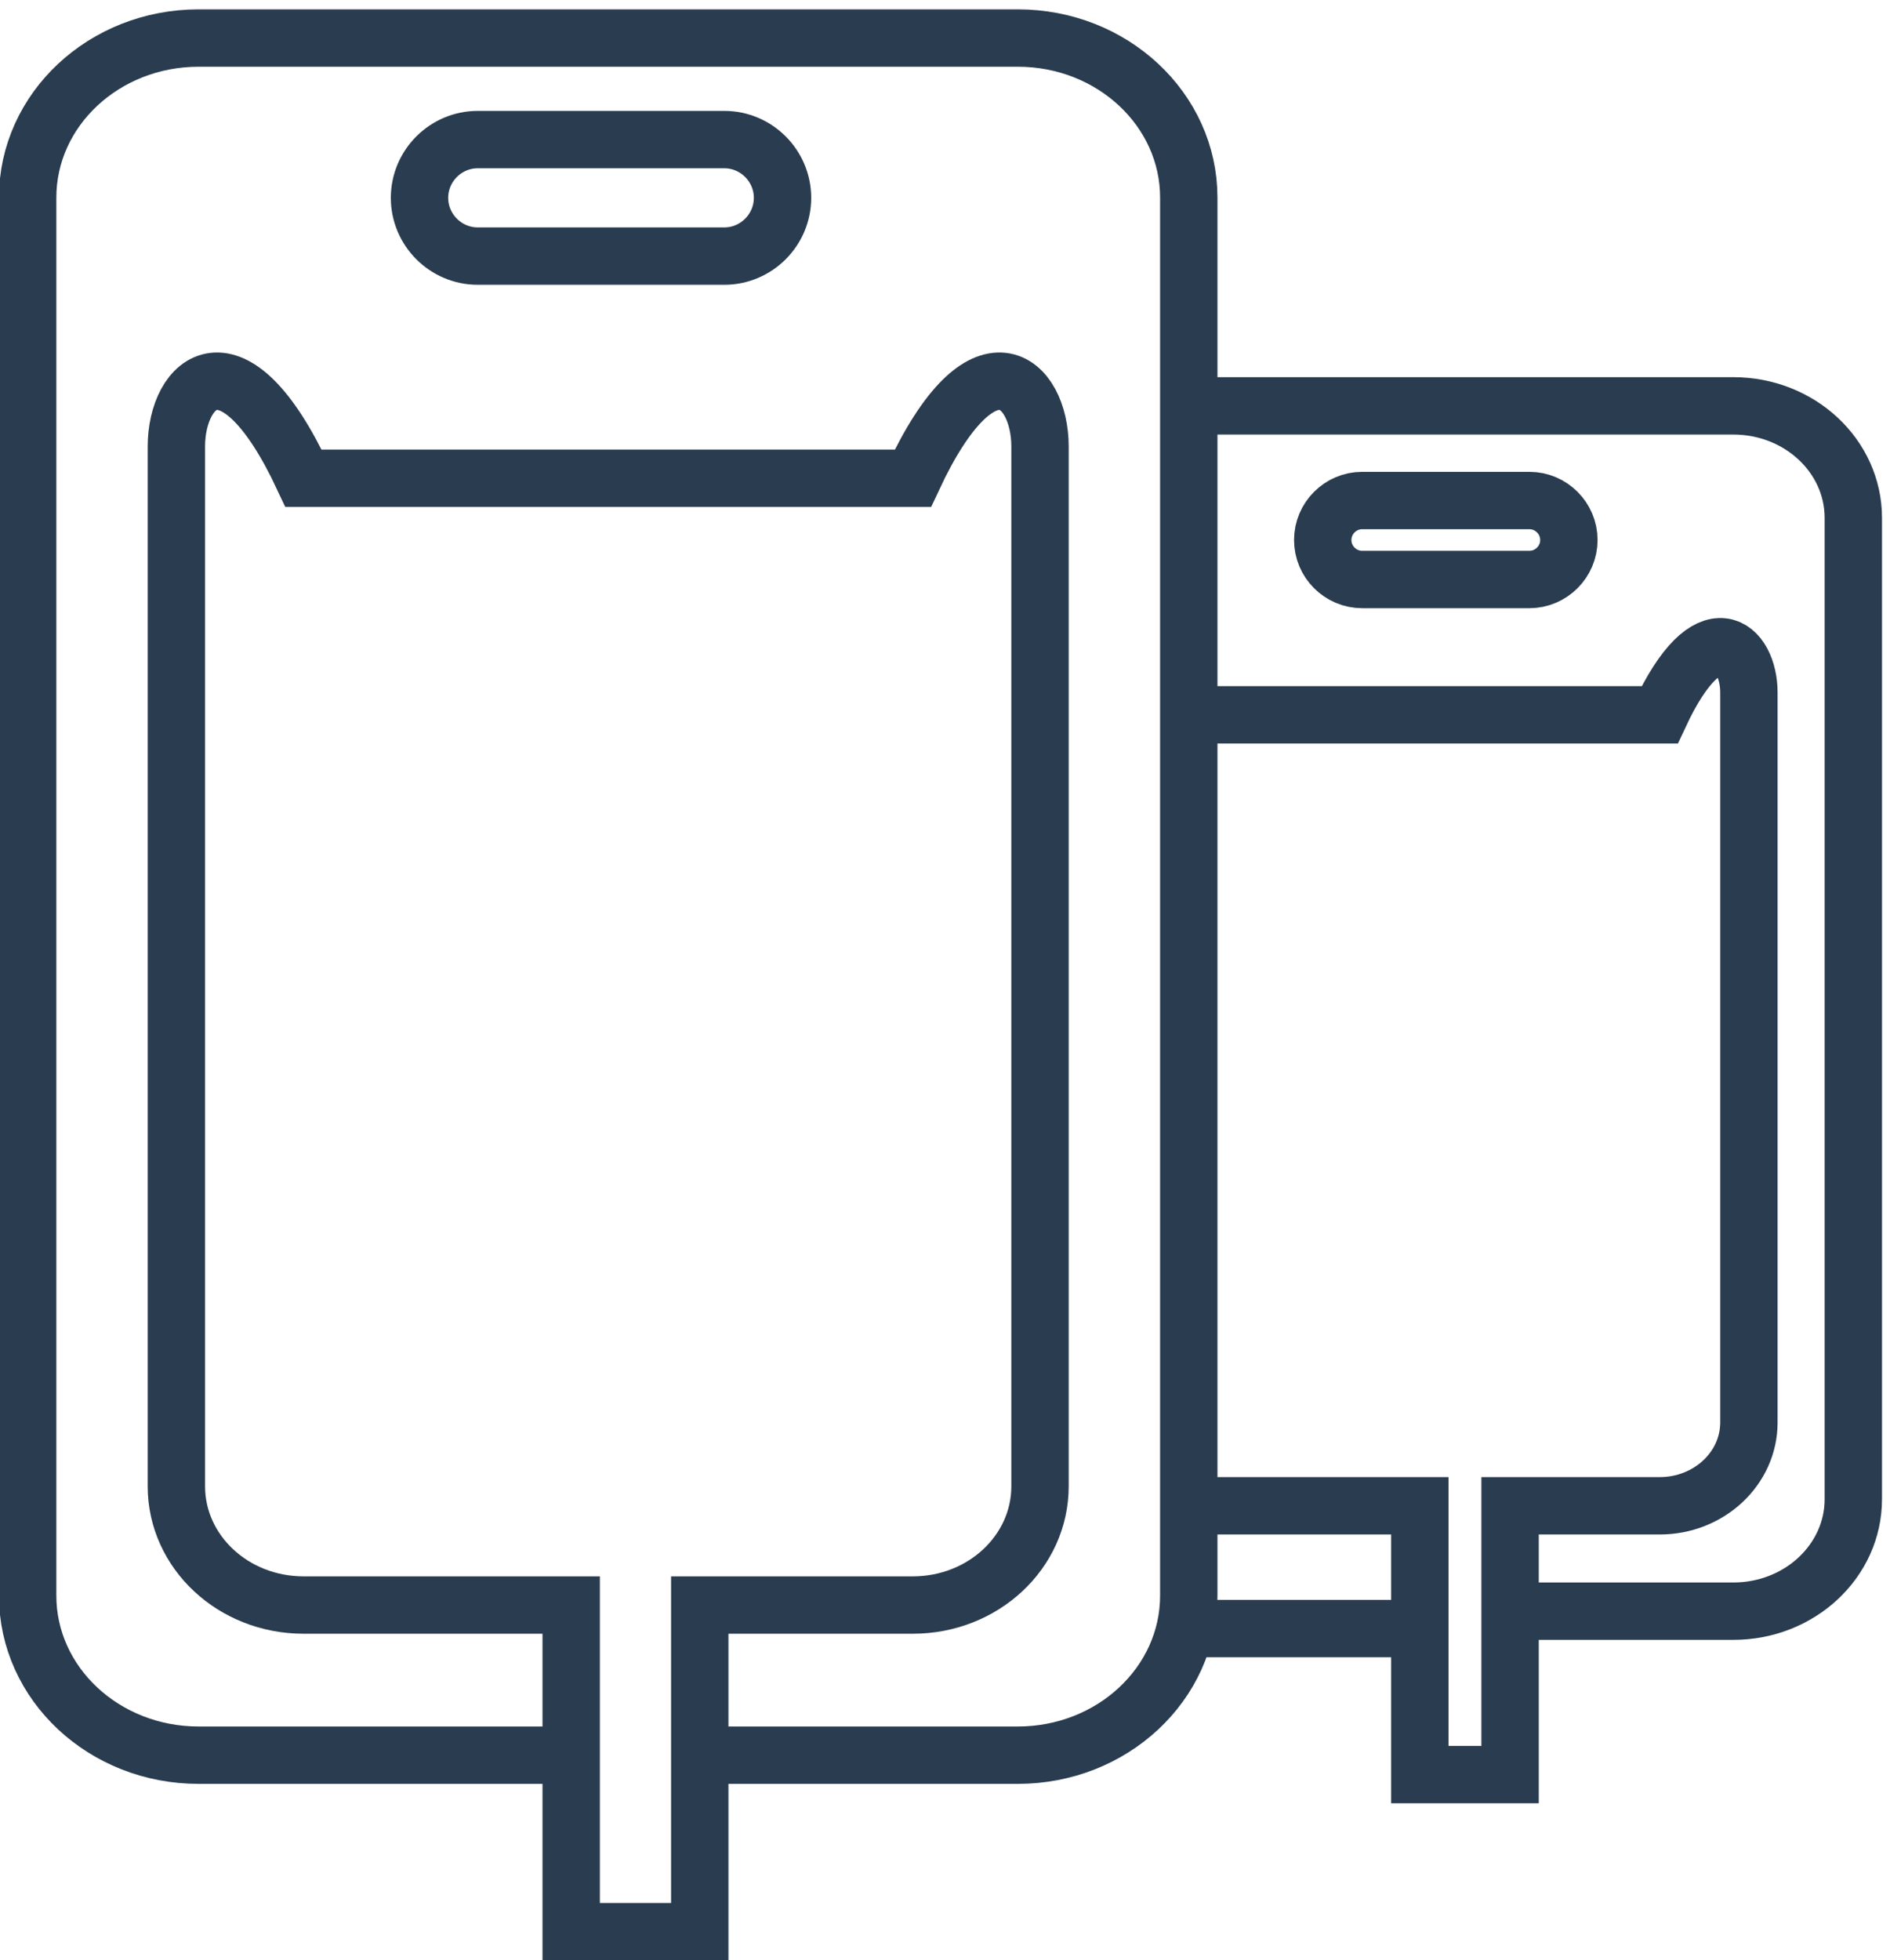
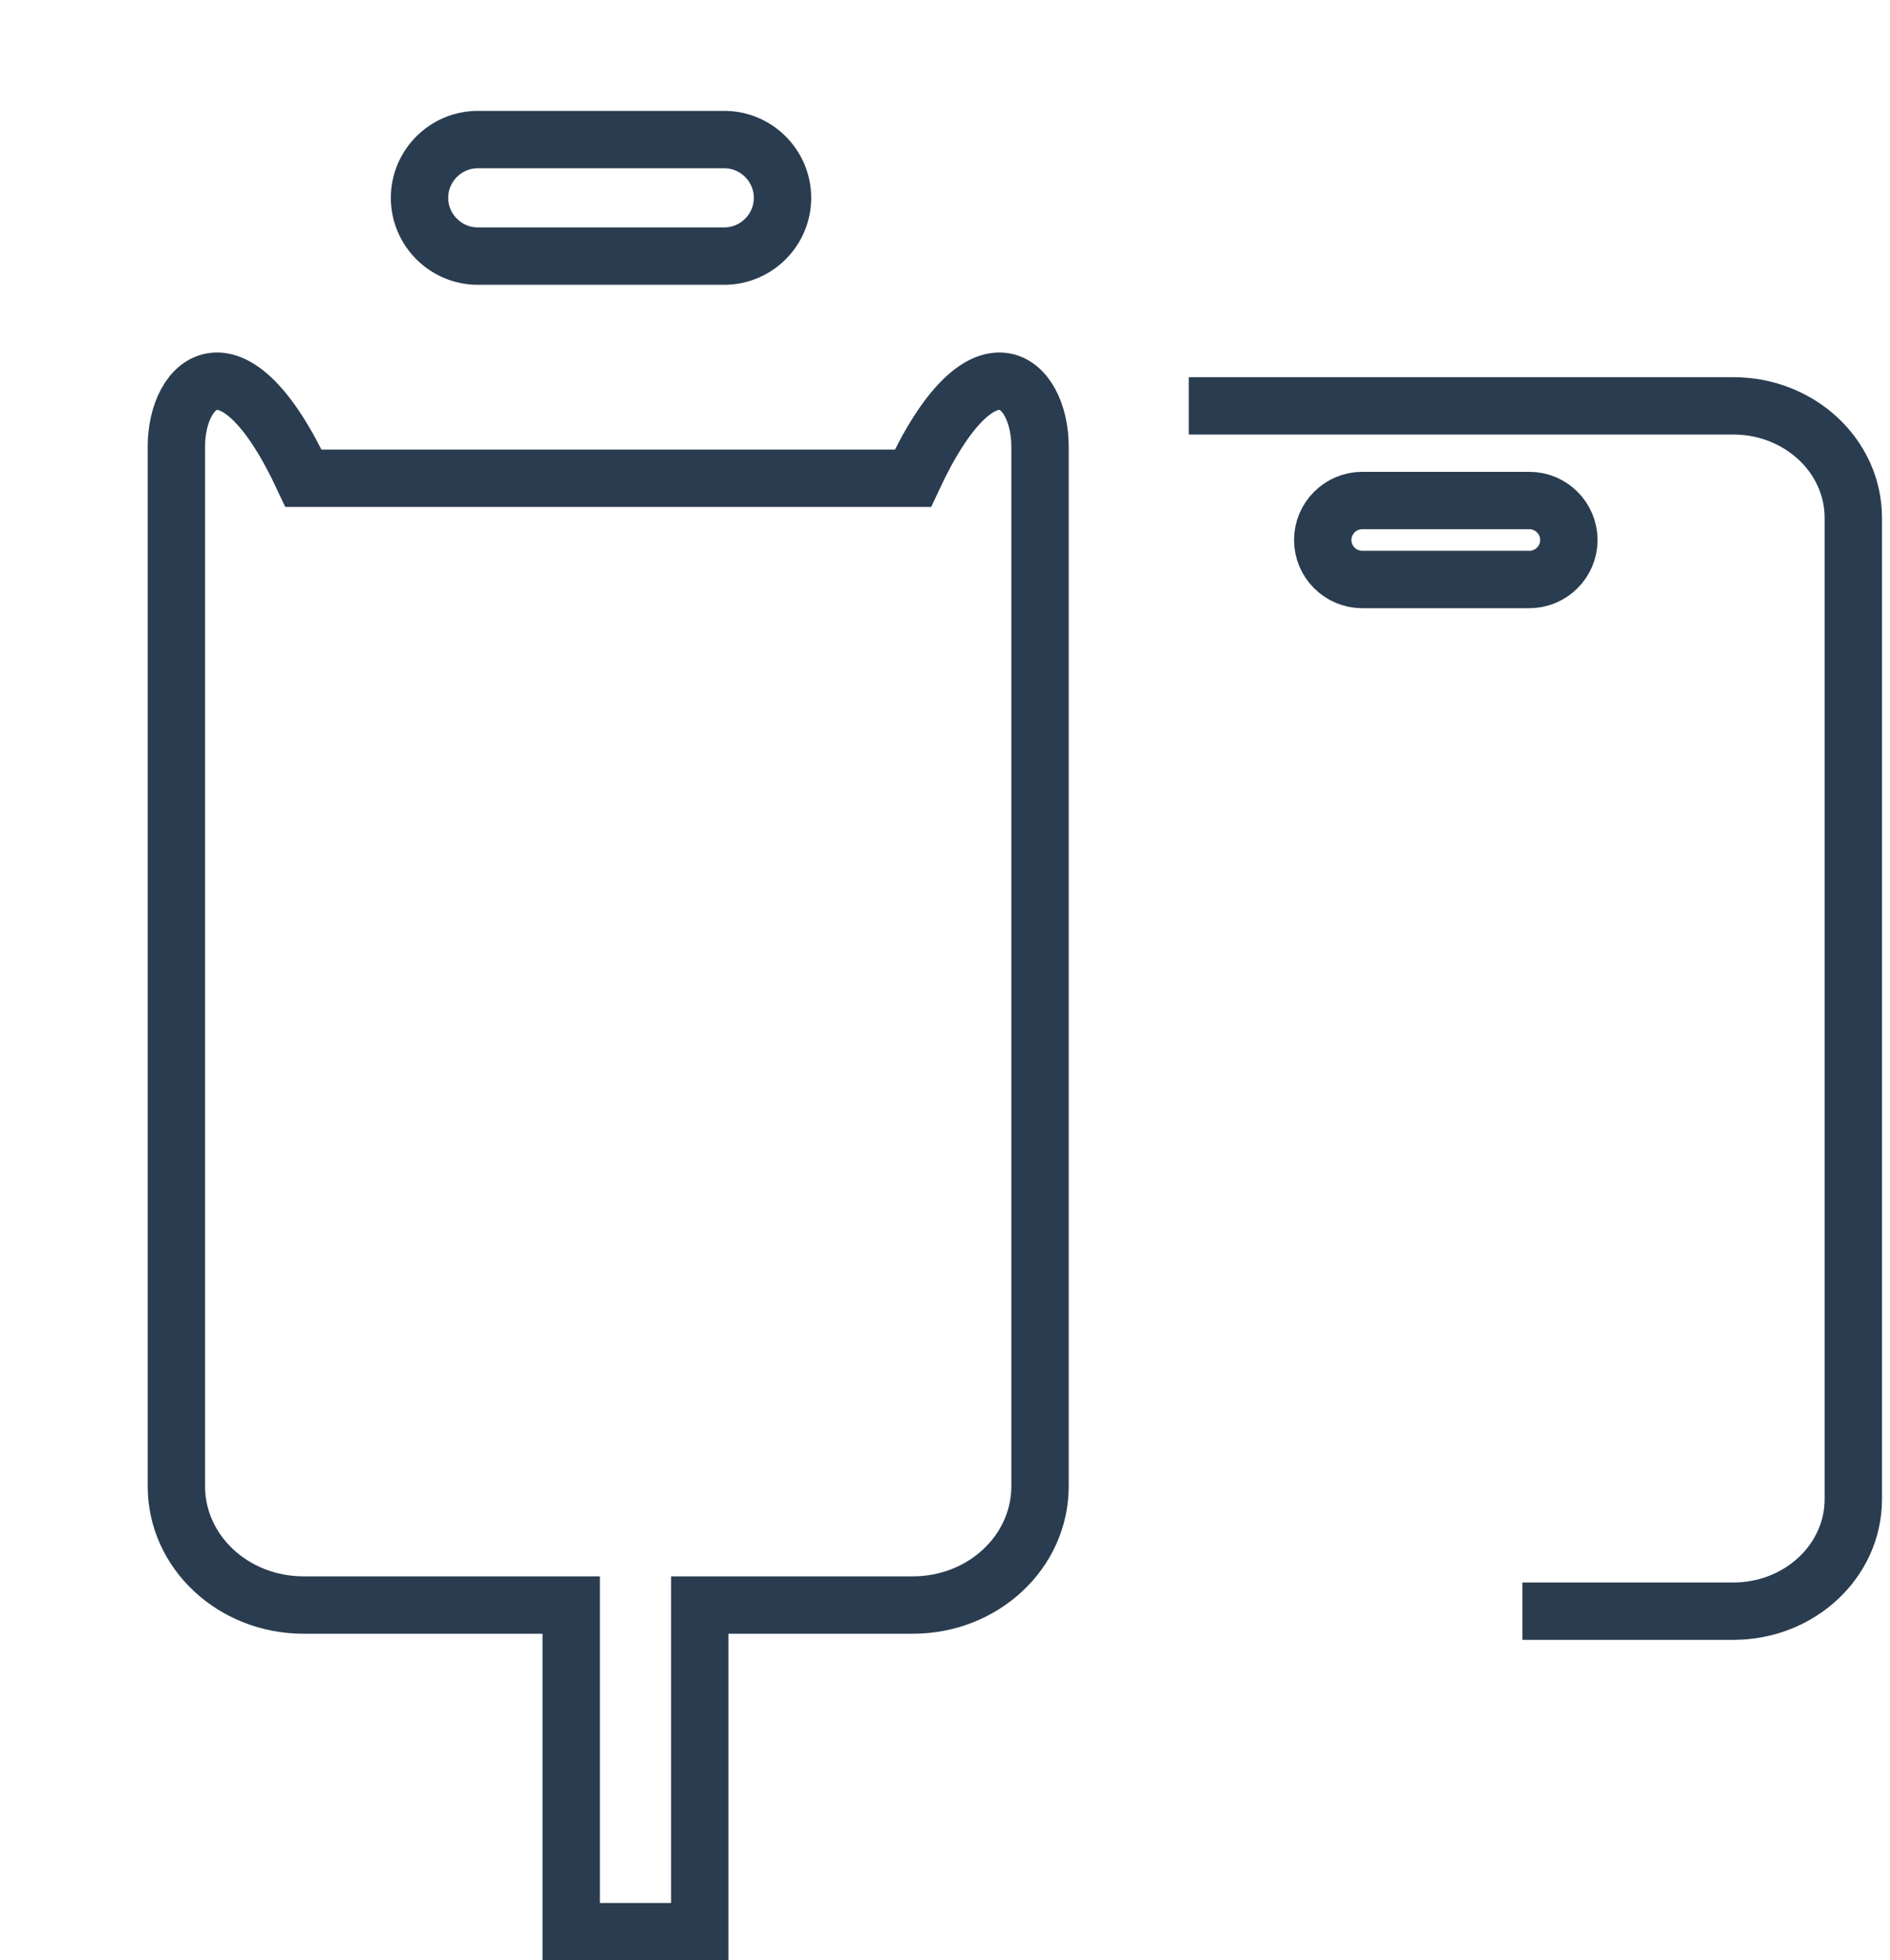
<svg xmlns="http://www.w3.org/2000/svg" width="65.889px" height="68.326px" viewBox="0 0 65.889 68.326" version="1.1">
  <title>PM体育平台_OB体育·PM体育平台</title>
  <g id="icons/TA/oncology" stroke="none" stroke-width="1" fill="none" fill-rule="evenodd">
-     <path d="M19.166,61.175 L6.922,61.175 C3.631,61.175 0.964,58.685 0.964,55.613 L0.964,6.888 C0.964,3.817 3.631,1.326 6.922,1.326 L35.484,1.326 C38.775,1.326 41.443,3.817 41.443,6.888 L41.443,55.613 C41.443,58.685 38.775,61.175 35.484,61.175 L25.007,61.175" id="Stroke-63" stroke="#2A3C4F" stroke-width="2" />
    <path d="M25.25,8.926 L16.655,8.926 C15.538,8.926 14.625,8.012 14.625,6.896 C14.625,5.779 15.538,4.865 16.655,4.865 L25.25,4.865 C26.367,4.865 27.28,5.779 27.28,6.896 C27.28,8.012 26.367,8.926 25.25,8.926 Z" id="Stroke-65" stroke="#2A3C4F" stroke-width="2" />
    <path d="M31.825,16.669 L10.581,16.669 C8.133,11.426 6.149,13.278 6.149,15.563 L6.149,51.804 C6.149,54.09 8.133,55.942 10.581,55.942 L19.913,55.942 L19.913,67.326 L24.395,67.326 L24.395,55.942 L31.825,55.942 C34.273,55.942 36.257,54.09 36.257,51.804 L36.257,15.563 C36.257,13.278 34.273,11.426 31.825,16.669 Z" id="Stroke-67" stroke="#2A3C4F" stroke-width="2" />
    <path d="M41.443,14.146 L60.427,14.146 C62.737,14.146 64.61,15.894 64.61,18.05 L64.61,52.252 C64.61,54.408 62.737,56.156 60.427,56.156 L53.073,56.156" id="Stroke-69" stroke="#2A3C4F" stroke-width="2" />
-     <line x1="49.701" y1="56.762" x2="41.905" y2="56.762" id="Stroke-71" stroke="#2A3C4F" stroke-width="2" />
    <path d="M53.317,20.198 L47.489,20.198 C46.732,20.198 46.113,19.579 46.113,18.822 C46.113,18.064 46.732,17.445 47.489,17.445 L53.317,17.445 C54.074,17.445 54.694,18.064 54.694,18.822 C54.694,19.579 54.074,20.198 53.317,20.198 Z" id="Stroke-73" stroke="#2A3C4F" stroke-width="2" />
-     <path d="M41.443,52.483 L49.498,52.483 L49.498,61.852 L52.644,61.852 L52.644,52.483 L57.859,52.483 C59.577,52.483 60.97,51.182 60.97,49.579 L60.97,24.14 C60.97,22.535 59.577,21.235 57.859,24.915 L41.443,24.915" id="Stroke-75" stroke="#2A3C4F" stroke-width="2" />
  </g>
</svg>